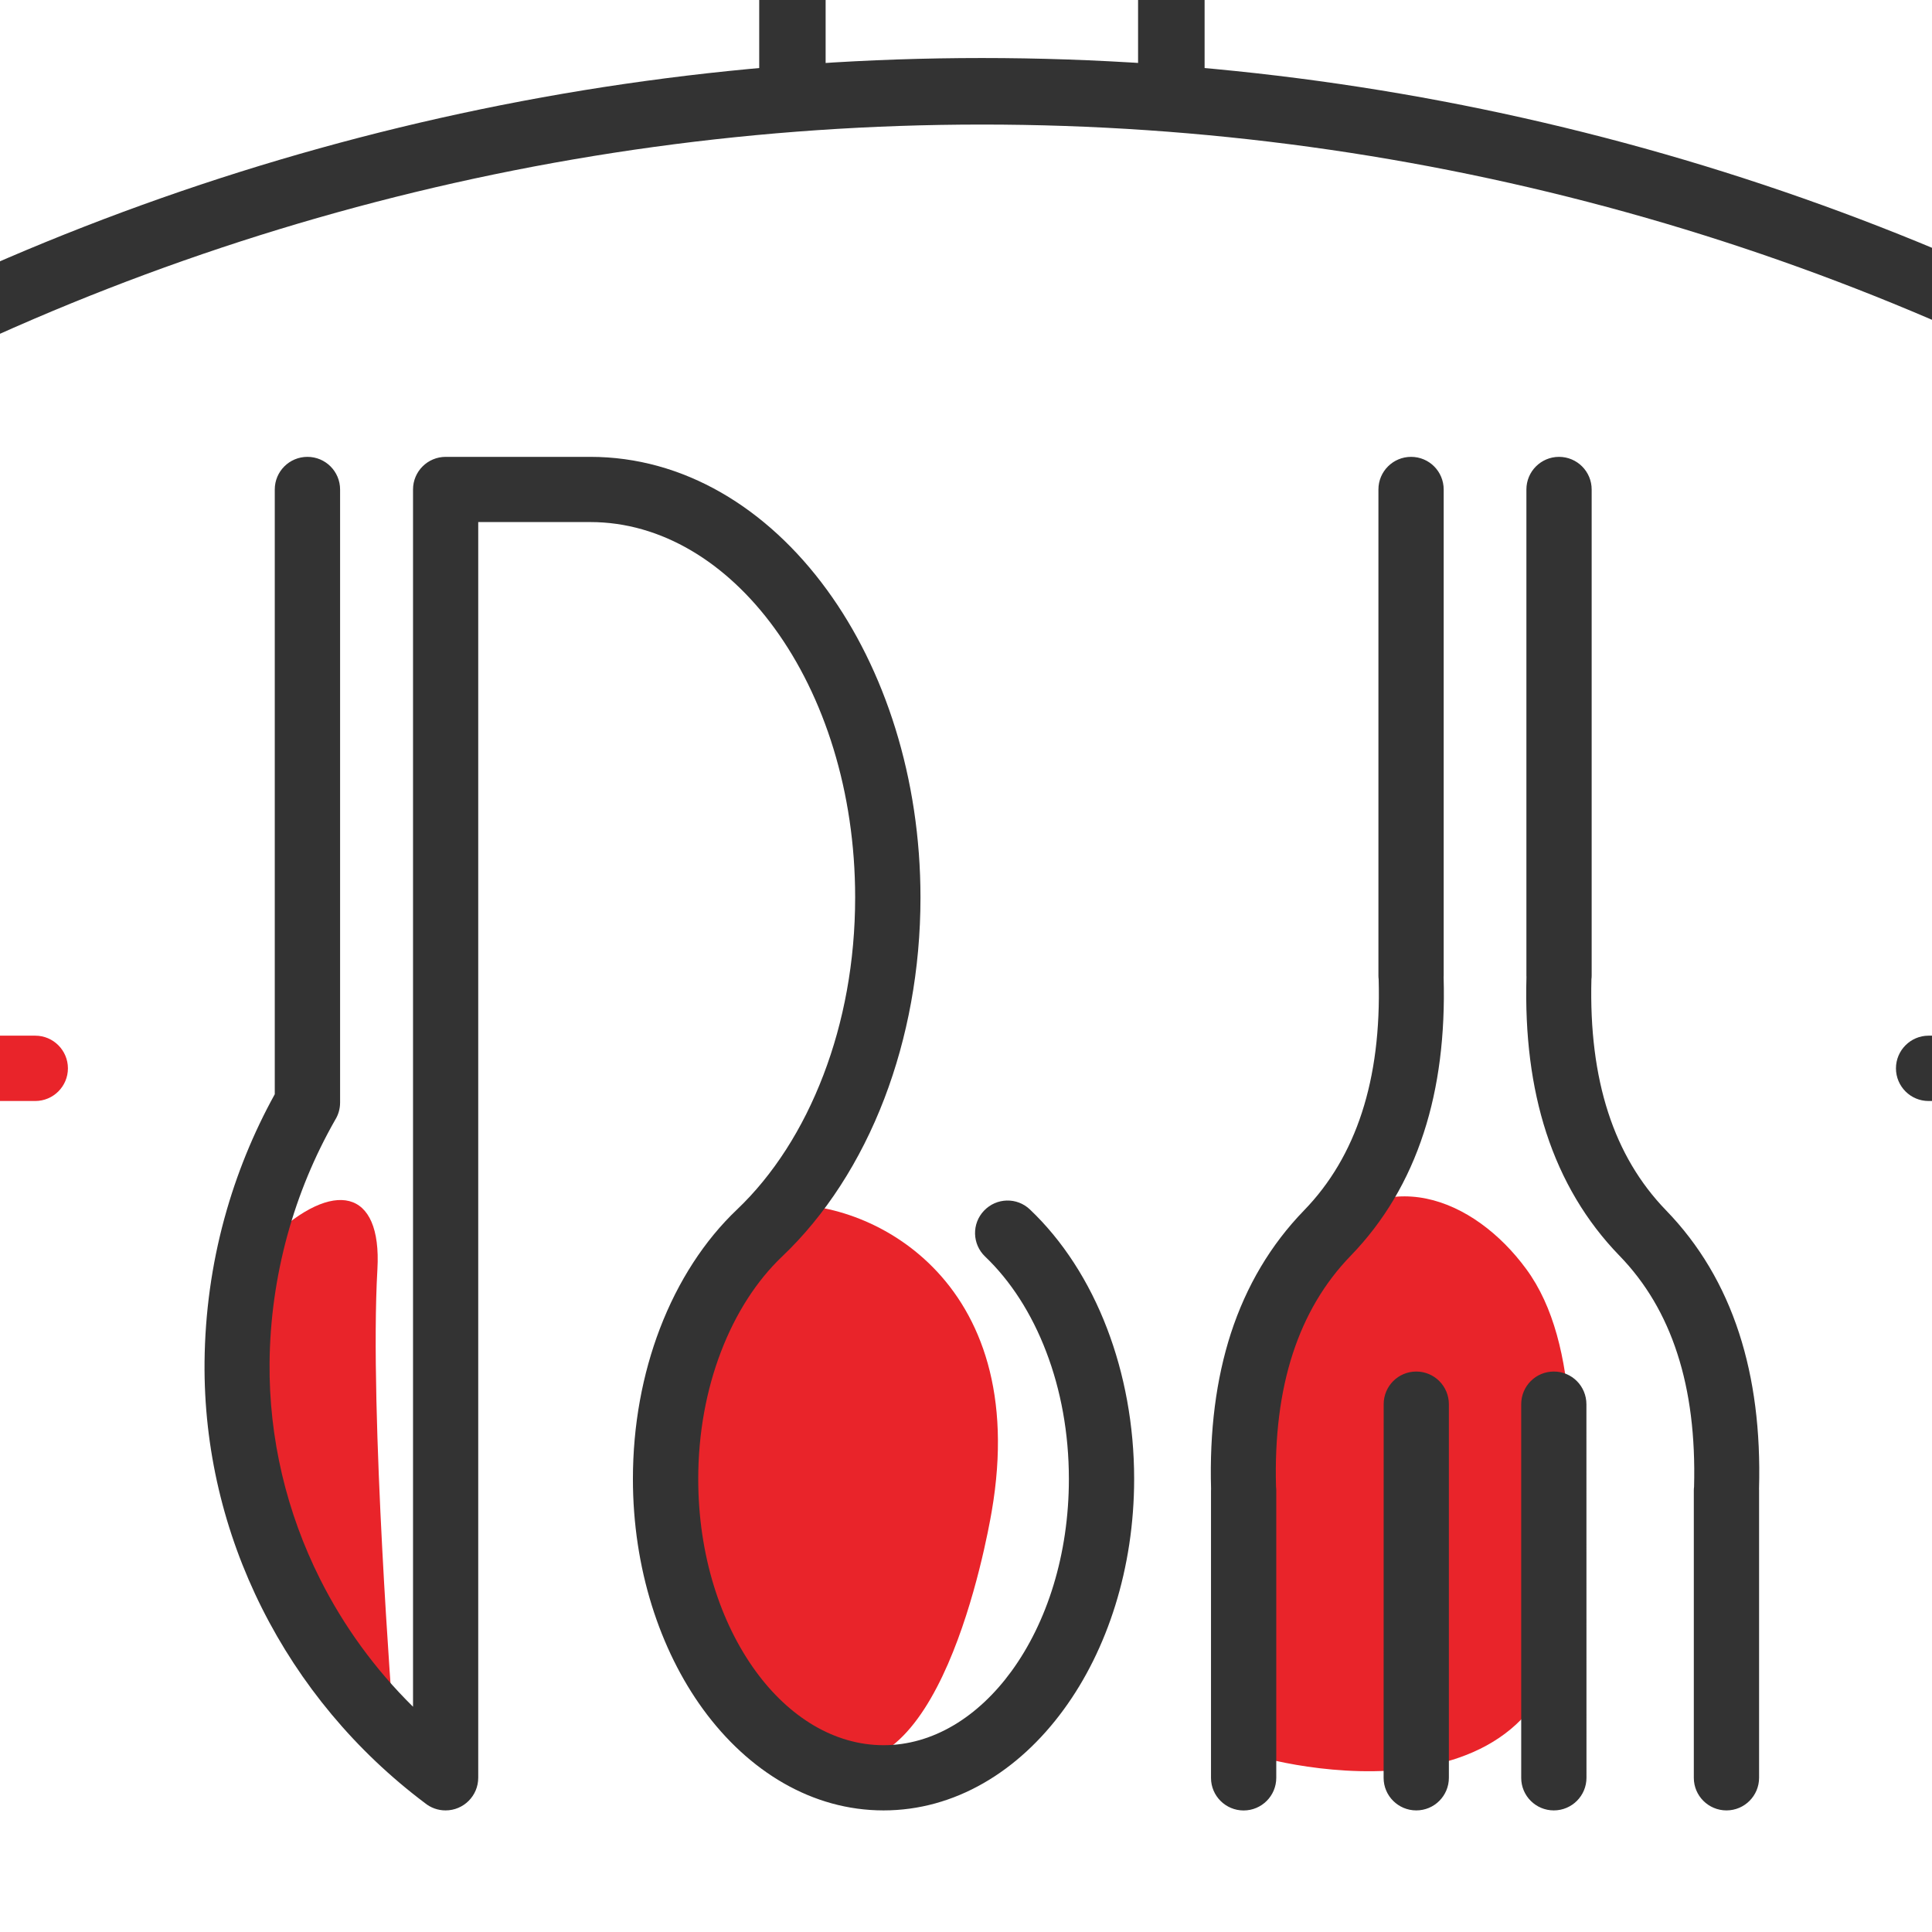
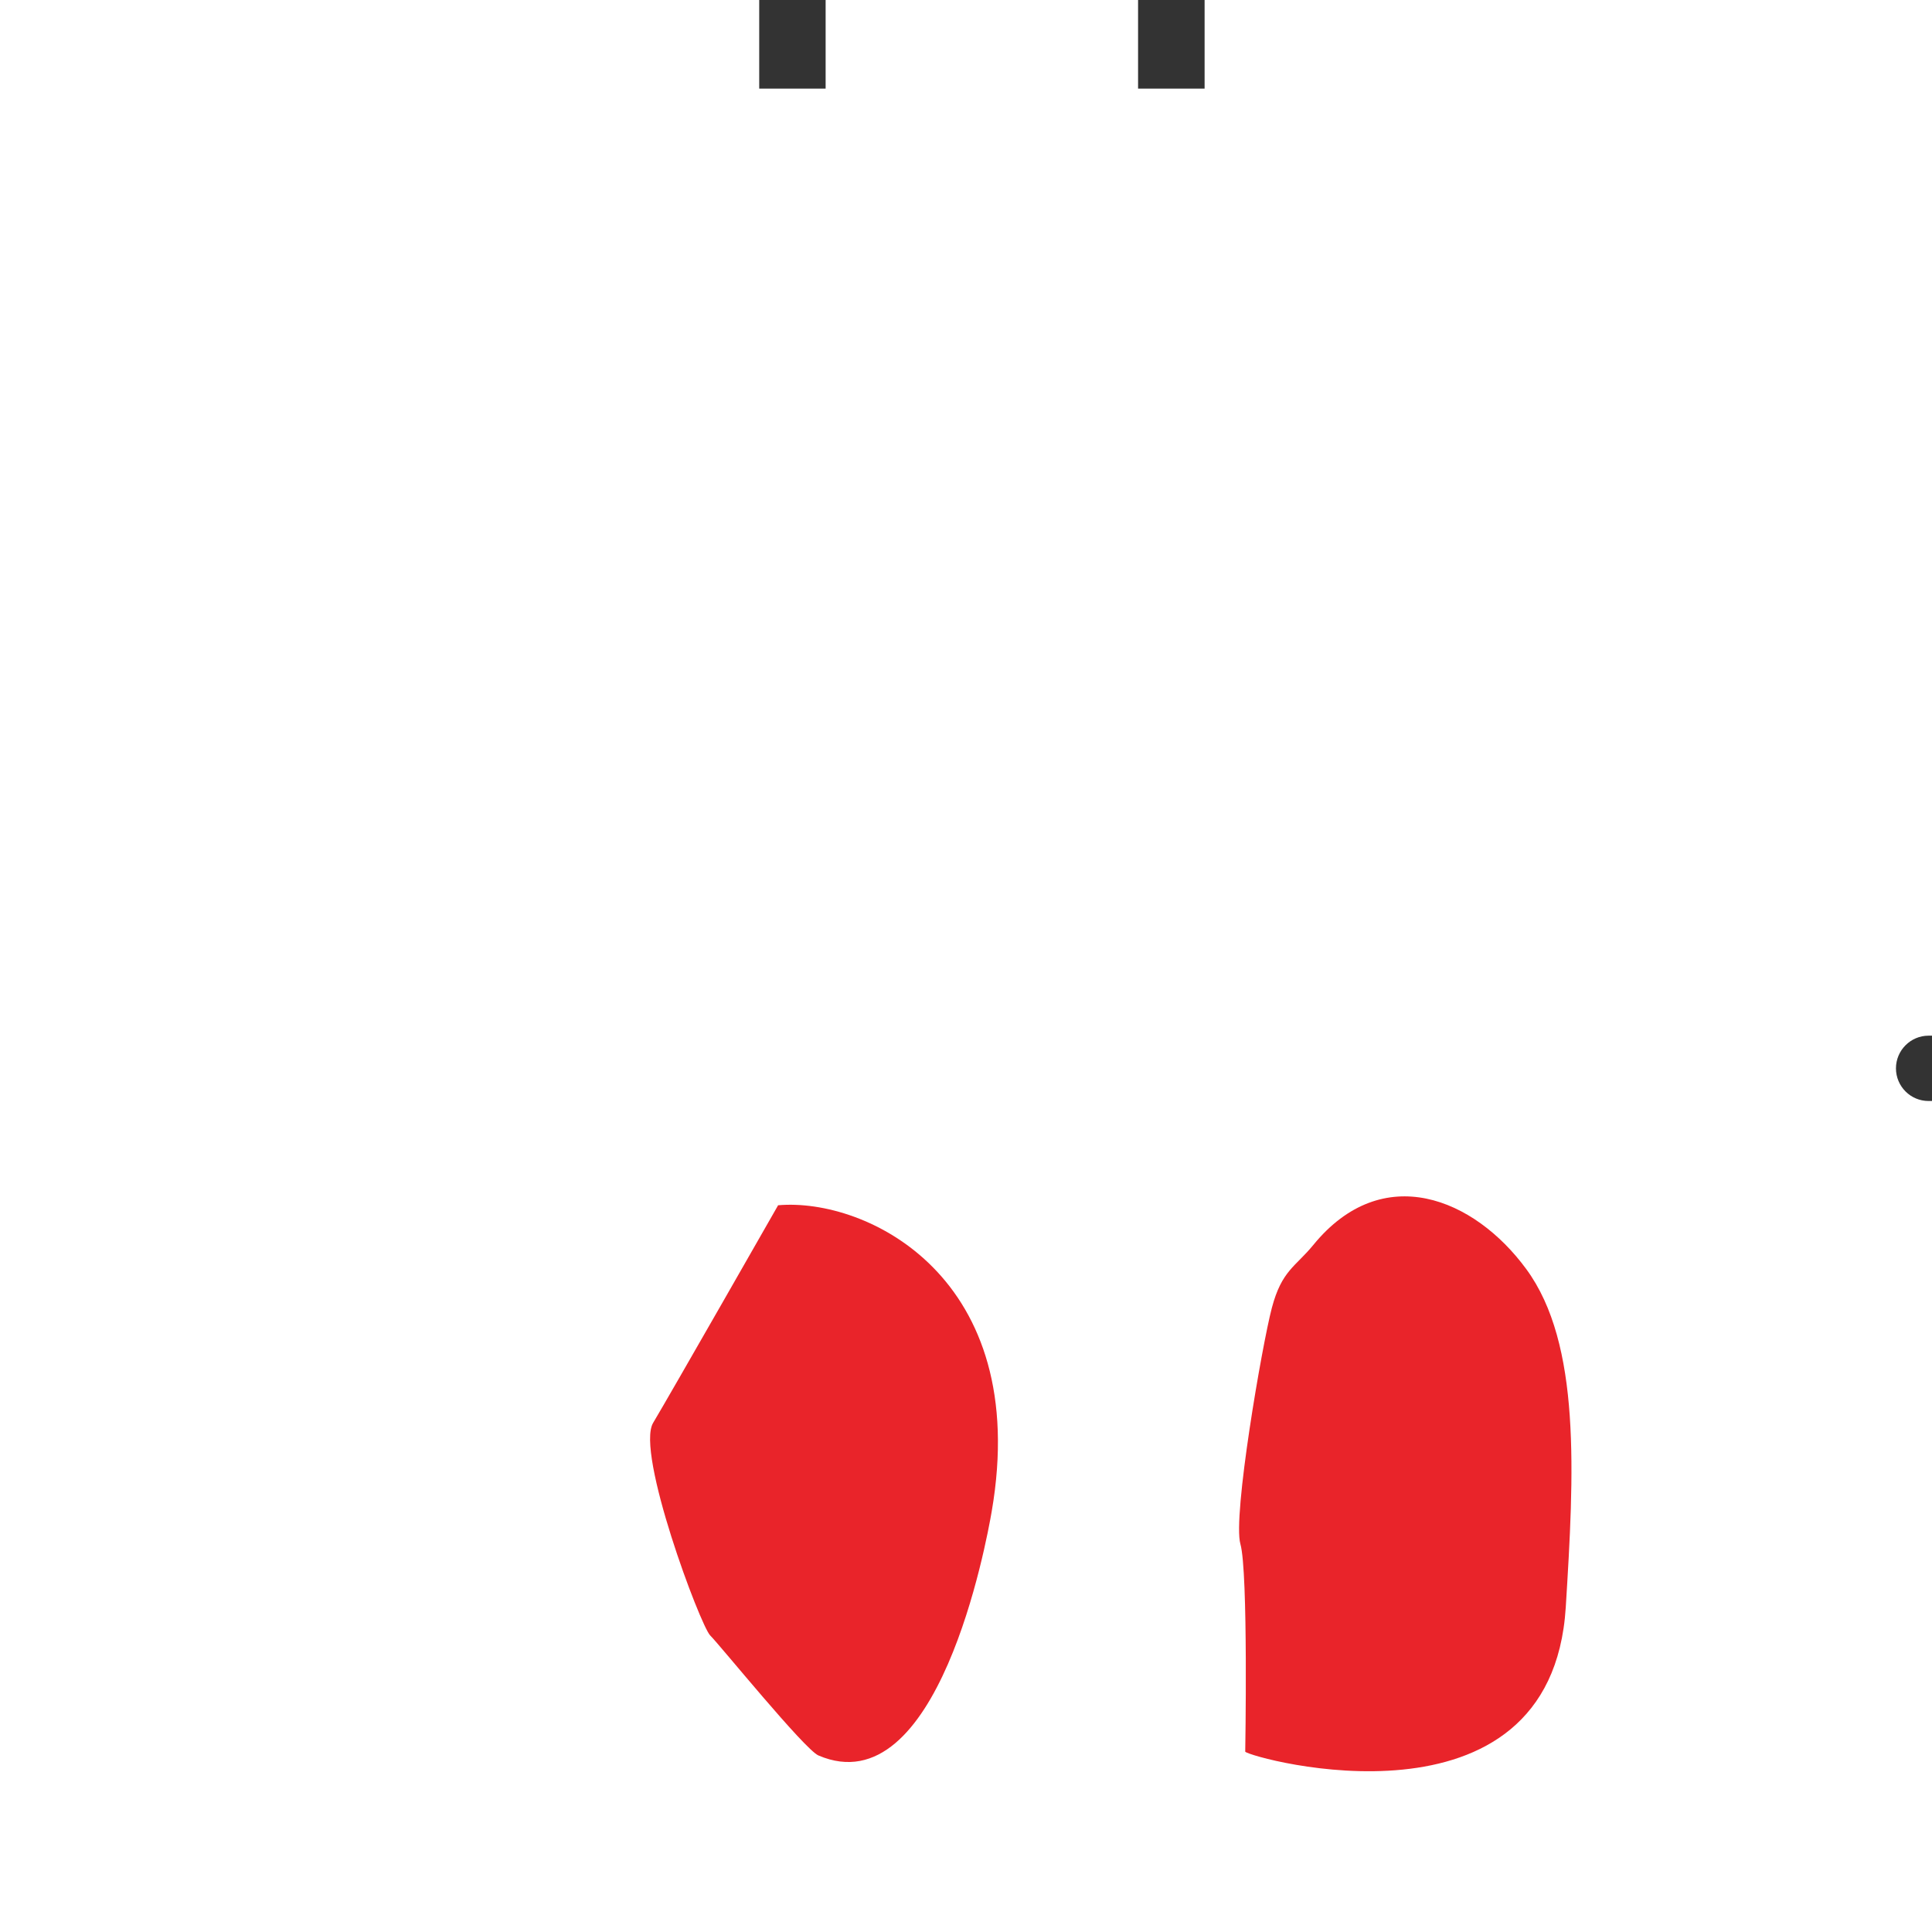
<svg xmlns="http://www.w3.org/2000/svg" version="1.1" id="Calque_1" x="0px" y="0px" width="32px" height="32px" viewBox="0 0 32 32" enable-background="new 0 0 32 32" xml:space="preserve">
  <path fill-rule="evenodd" clip-rule="evenodd" fill="#E9242A" d="M20.625,29.014c0.111,0.111,5.068,1.477,5.309-2.393  c0.137-2.213,0.258-4.361-0.655-5.602c-0.86-1.172-2.377-1.805-3.527-0.398c-0.293,0.359-0.522,0.42-0.686,1.041  c-0.163,0.619-0.652,3.455-0.521,3.912S20.625,29.014,20.625,29.014L20.625,29.014z" />
-   <path fill-rule="evenodd" clip-rule="evenodd" fill="#E9242A" d="M4.495,20.502c1.025-0.971,1.833-0.824,1.756,0.523  c-0.136,2.361,0.261,7.465,0.261,7.465s-1.565-2.186-1.793-2.609c-0.228-0.422-0.814-4.564-0.814-4.564L4.495,20.502L4.495,20.502z" />
  <path fill-rule="evenodd" clip-rule="evenodd" fill="#E9242A" d="M12.888,19.963c1.465-0.129,4.206,1.191,3.538,5.07  c-0.087,0.506-0.89,4.891-2.87,4.043c-0.229-0.098-1.63-1.826-1.793-1.988c-0.163-0.164-1.239-3.031-0.945-3.521  C11.11,23.078,12.888,19.963,12.888,19.963L12.888,19.963z" />
-   <path fill-rule="evenodd" clip-rule="evenodd" fill="#333333" d="M4.551,8.107c0-0.298,0.242-0.54,0.541-0.54  s0.541,0.242,0.541,0.541v10.154c0,0.107-0.031,0.207-0.084,0.291c-0.339,0.596-0.605,1.234-0.787,1.9l-0.006,0.021  c-0.184,0.678-0.284,1.381-0.291,2.092c-0.013,1.262,0.284,2.488,0.836,3.588c0.39,0.777,0.91,1.494,1.54,2.115V8.107  c0-0.298,0.242-0.54,0.541-0.54h2.396c1.542,0,2.927,0.842,3.919,2.203c0.957,1.312,1.549,3.114,1.549,5.095  c0,1.196-0.216,2.329-0.596,3.325c-0.4,1.047-0.985,1.947-1.697,2.623c-0.42,0.4-0.769,0.941-1.013,1.58  c-0.239,0.625-0.375,1.34-0.375,2.104c0,1.252,0.364,2.377,0.952,3.184c0.552,0.758,1.302,1.225,2.118,1.225  s1.565-0.467,2.118-1.225c0.588-0.807,0.951-1.932,0.951-3.184c0-0.764-0.135-1.479-0.374-2.104c-0.243-0.639-0.593-1.18-1.013-1.58  c-0.215-0.205-0.224-0.545-0.019-0.76c0.206-0.217,0.547-0.225,0.761-0.02c0.538,0.51,0.979,1.188,1.279,1.975  c0.285,0.746,0.447,1.594,0.447,2.488c0,1.48-0.445,2.832-1.164,3.816c-0.753,1.033-1.809,1.674-2.987,1.674  s-2.234-0.641-2.988-1.674c-0.718-0.986-1.163-2.336-1.163-3.816c0-0.895,0.161-1.742,0.446-2.488  c0.301-0.787,0.741-1.465,1.279-1.975c0.595-0.566,1.088-1.33,1.431-2.229c0.335-0.875,0.525-1.875,0.525-2.94  c0-1.752-0.512-3.329-1.338-4.462c-0.791-1.085-1.87-1.755-3.049-1.755H7.921v20.798c0,0.299-0.242,0.541-0.541,0.541  c-0.129,0-0.248-0.045-0.341-0.121c-1.149-0.863-2.071-1.973-2.701-3.23c-0.627-1.25-0.964-2.643-0.95-4.078  c0.008-0.813,0.12-1.607,0.325-2.363l0.007-0.025c0.197-0.719,0.477-1.404,0.831-2.045V8.107L4.551,8.107z M26.363,16.156  c0,0.021-0.001,0.042-0.004,0.062c-0.022,0.833,0.07,1.57,0.278,2.21c0.205,0.633,0.525,1.172,0.958,1.619  c0.551,0.568,0.955,1.248,1.211,2.037c0.246,0.758,0.356,1.615,0.329,2.576l0,0l0.001,0.029v4.756c0,0.299-0.242,0.541-0.54,0.541  c-0.299,0-0.541-0.242-0.541-0.539v-4.758c0-0.021,0.001-0.041,0.004-0.063c0.022-0.832-0.069-1.568-0.278-2.209  c-0.205-0.633-0.524-1.172-0.958-1.619c-0.551-0.568-0.955-1.248-1.212-2.037c-0.246-0.758-0.355-1.617-0.328-2.577v-0.001  l-0.001-0.028V8.107c0-0.298,0.242-0.54,0.54-0.54c0.299,0,0.541,0.242,0.541,0.541V16.156L26.363,16.156z M23.912,16.156  l-0.001,0.028l0,0c0.027,0.96-0.082,1.82-0.329,2.578c-0.256,0.789-0.66,1.469-1.21,2.037c-0.434,0.447-0.753,0.988-0.959,1.619  c-0.209,0.641-0.301,1.379-0.278,2.209c0.003,0.02,0.004,0.041,0.004,0.063v4.756c0,0.299-0.242,0.541-0.541,0.541  c-0.298,0-0.54-0.242-0.54-0.539v-4.758l0.001-0.029l0,0c-0.027-0.961,0.083-1.818,0.328-2.576c0.257-0.789,0.661-1.469,1.212-2.037  c0.434-0.447,0.753-0.988,0.958-1.619c0.209-0.641,0.301-1.377,0.278-2.21c-0.003-0.021-0.004-0.041-0.004-0.062V8.107  c0-0.298,0.242-0.54,0.541-0.54s0.54,0.242,0.54,0.541V16.156L23.912,16.156z M23.998,29.445c0,0.299-0.241,0.541-0.54,0.541  s-0.541-0.242-0.541-0.539l0.001-6.189c0-0.299,0.241-0.541,0.54-0.541s0.54,0.242,0.54,0.543V29.445L23.998,29.445z M26.277,29.445  c0,0.299-0.242,0.541-0.541,0.541s-0.54-0.242-0.54-0.539v-6.189c0-0.299,0.241-0.541,0.54-0.541c0.3,0,0.54,0.242,0.54,0.543  L26.277,29.445L26.277,29.445z" />
  <path fill-rule="evenodd" clip-rule="evenodd" fill="#333333" d="M35.945,17.154h2.506h4.002c0.299,0,0.54,0.244,0.54,0.541  c0,0.299-0.241,0.541-0.54,0.541h-4.002h-2.506h-4.002c-0.298,0-0.54-0.242-0.54-0.541c0-0.297,0.242-0.541,0.54-0.541H35.945  L35.945,17.154z" />
  <path fill-rule="evenodd" clip-rule="evenodd" fill="#E9242A" d="M38.12,19.316h2.506h4.002c0.299,0,0.54,0.242,0.54,0.541  s-0.241,0.541-0.54,0.541h-4.002H38.12h-4.002c-0.298,0-0.54-0.242-0.54-0.541s0.242-0.541,0.54-0.541H38.12L38.12,19.316z" />
-   <path fill-rule="evenodd" clip-rule="evenodd" fill="#E9242A" d="M-3.418,17.154h-2.505h-4.002c-0.299,0-0.541,0.244-0.541,0.541  c0,0.299,0.242,0.541,0.541,0.541h4.002h2.505h4.002c0.298,0,0.541-0.242,0.541-0.541c0-0.297-0.242-0.541-0.54-0.541H-3.418  L-3.418,17.154z" />
  <path fill-rule="evenodd" clip-rule="evenodd" fill="#333333" d="M-5.593,19.316h-2.505h-4.002c-0.299,0-0.54,0.242-0.54,0.541  s0.242,0.541,0.54,0.541h4.002h2.505h4.002c0.299,0,0.541-0.242,0.541-0.541c0-0.299-0.241-0.541-0.54-0.541H-5.593L-5.593,19.316z" />
-   <path fill="#333333" d="M-18.818,22.98c-0.144,0.266-0.477,0.367-0.744,0.223c-0.268-0.145-0.368-0.477-0.224-0.744  c3.578-6.621,8.827-11.995,15.063-15.714c6.238-3.72,13.462-5.784,20.986-5.784S31.012,3.025,37.25,6.745  c6.235,3.719,11.485,9.093,15.063,15.714c0.144,0.268,0.043,0.6-0.224,0.744c-0.268,0.145-0.601,0.043-0.744-0.223  c-3.481-6.445-8.591-11.674-14.659-15.293C30.62,4.07,23.59,2.063,16.264,2.063c-7.327,0-14.356,2.007-20.423,5.625  C-10.228,11.306-15.337,16.536-18.818,22.98L-18.818,22.98z" />
  <path fill="#333333" d="M12.575,1.468v-3.414c0-1.015,0.415-1.938,1.083-2.606l0.001,0.001c0.669-0.669,1.592-1.084,2.604-1.084  c1.012,0,1.934,0.415,2.604,1.083v0.001l0.002,0.001c0.668,0.669,1.083,1.591,1.083,2.604v3.414h-1.102v-3.414  c0-0.713-0.29-1.36-0.758-1.828l-0.002-0.002c-0.468-0.467-1.114-0.758-1.827-0.758s-1.359,0.291-1.827,0.758v0.002  c-0.469,0.469-0.761,1.116-0.761,1.828v3.414H12.575L12.575,1.468z" />
</svg>